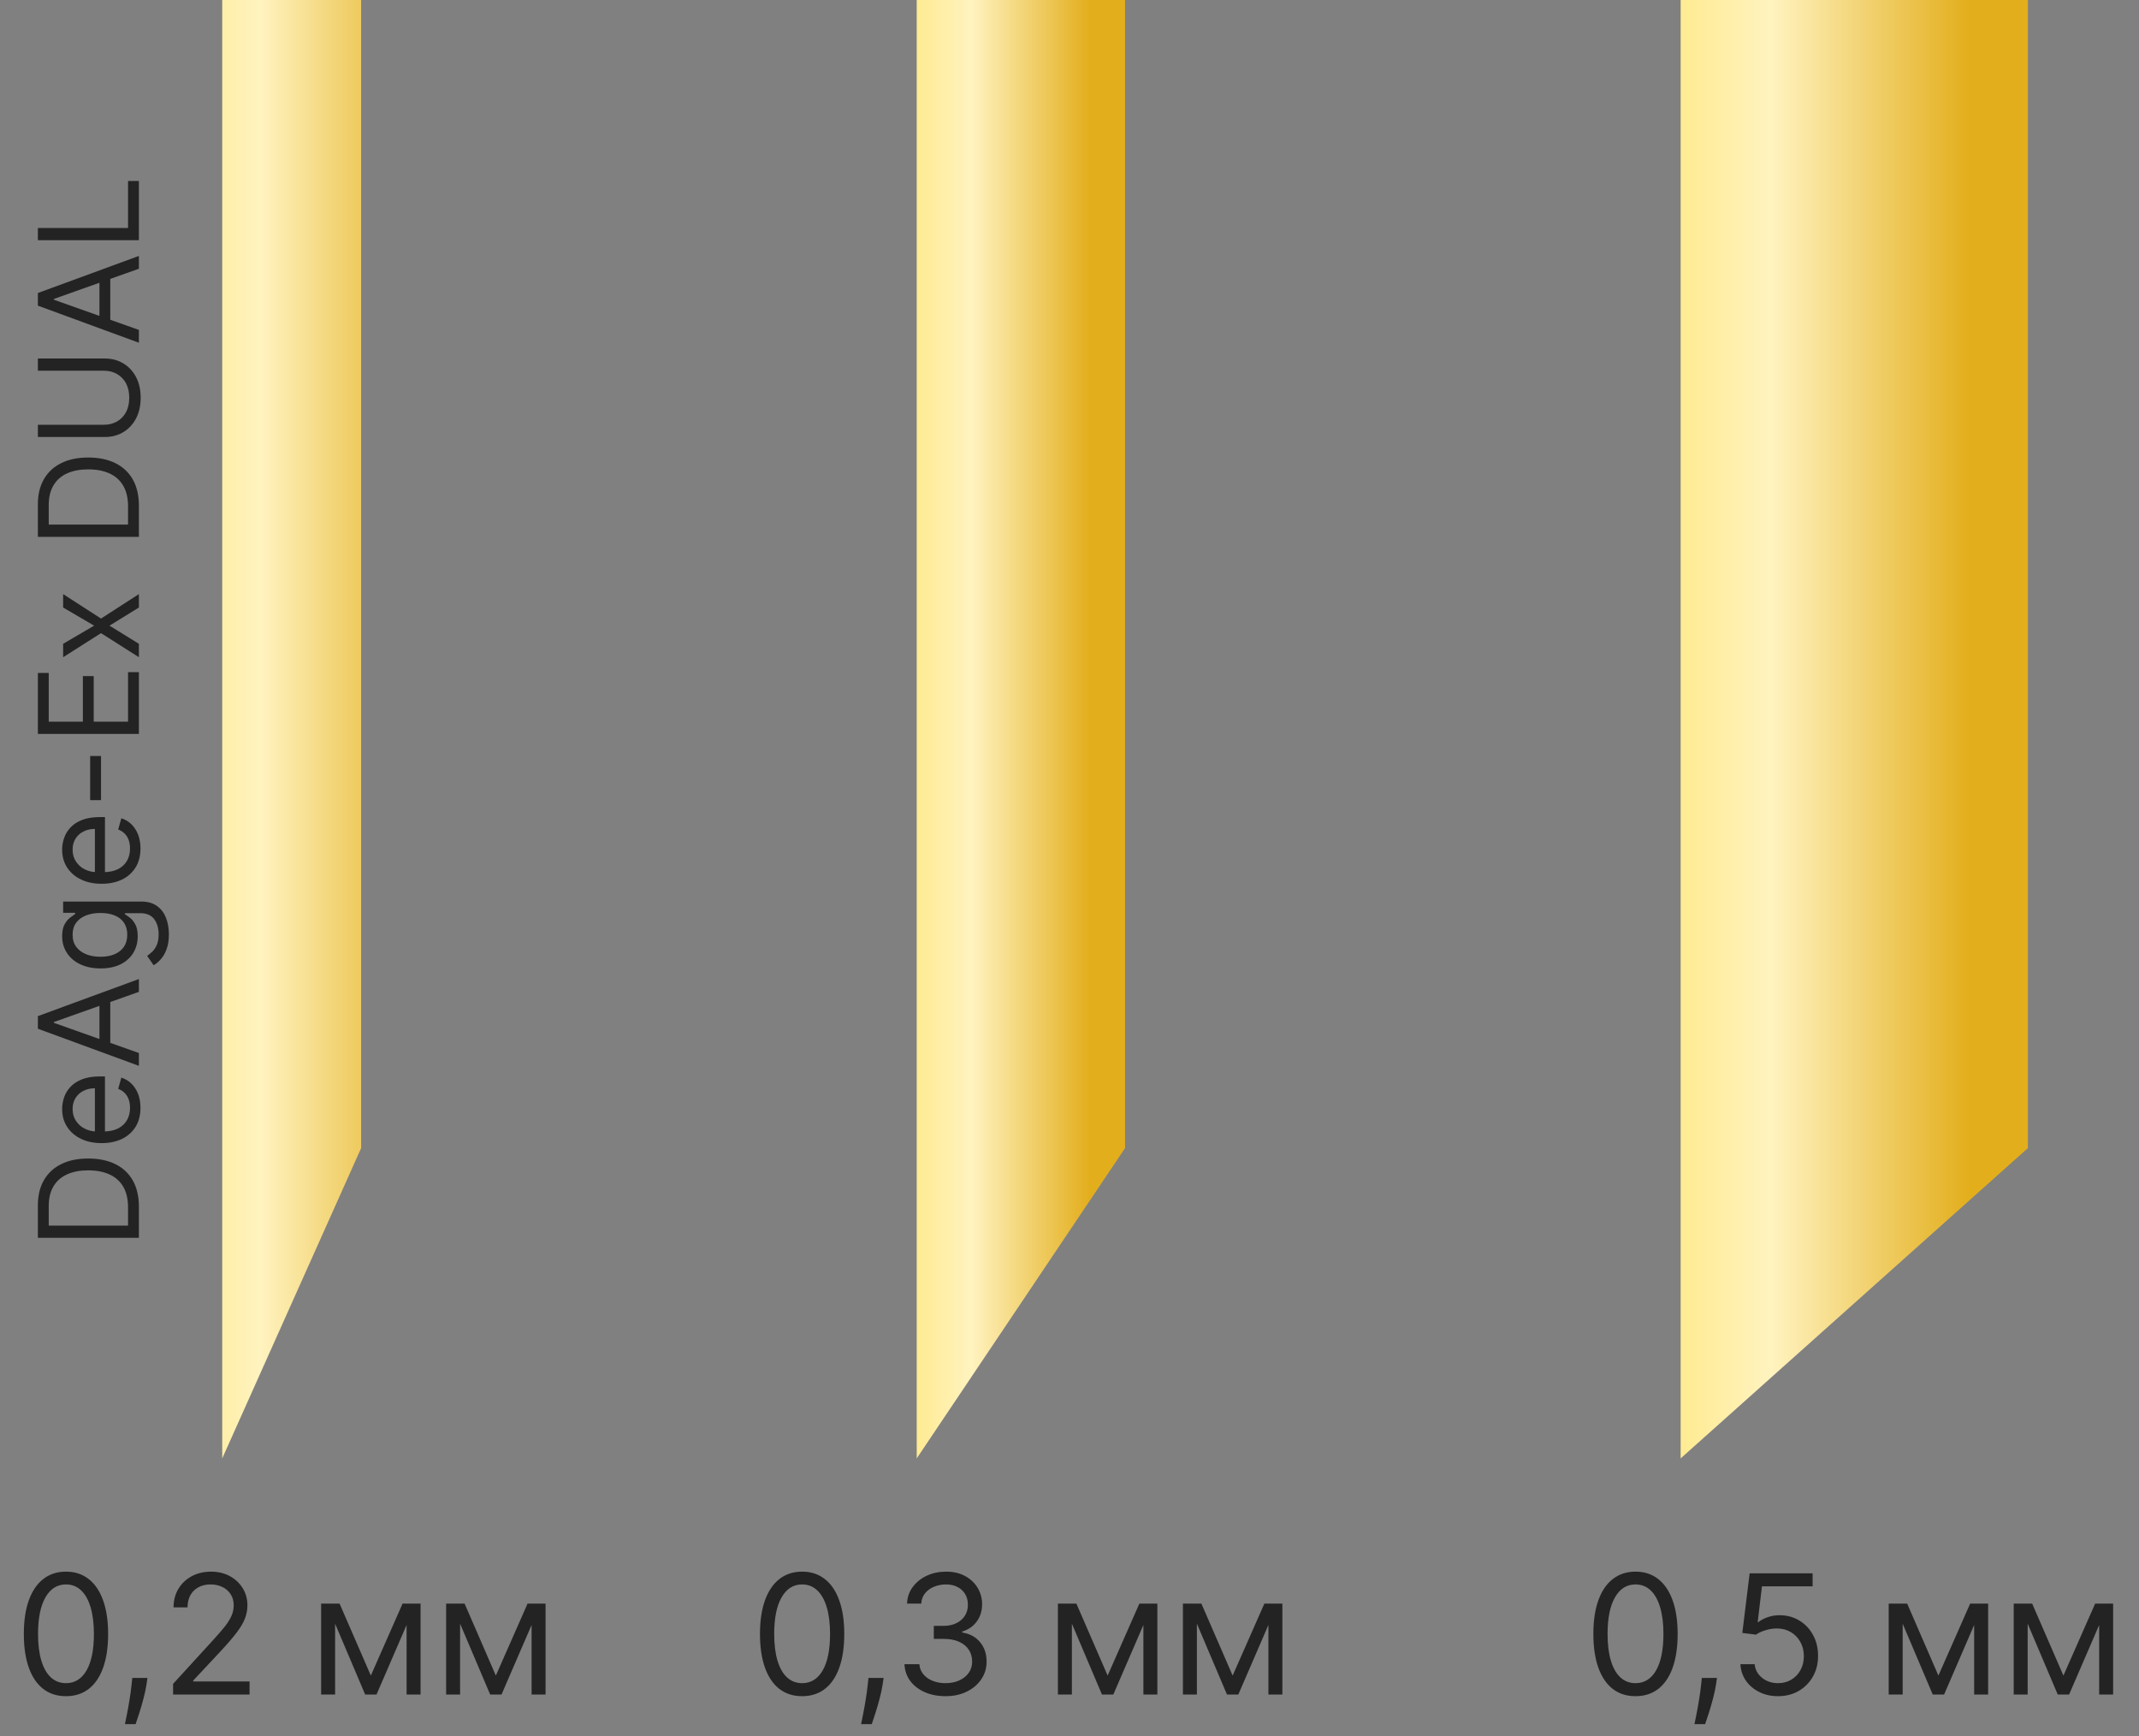
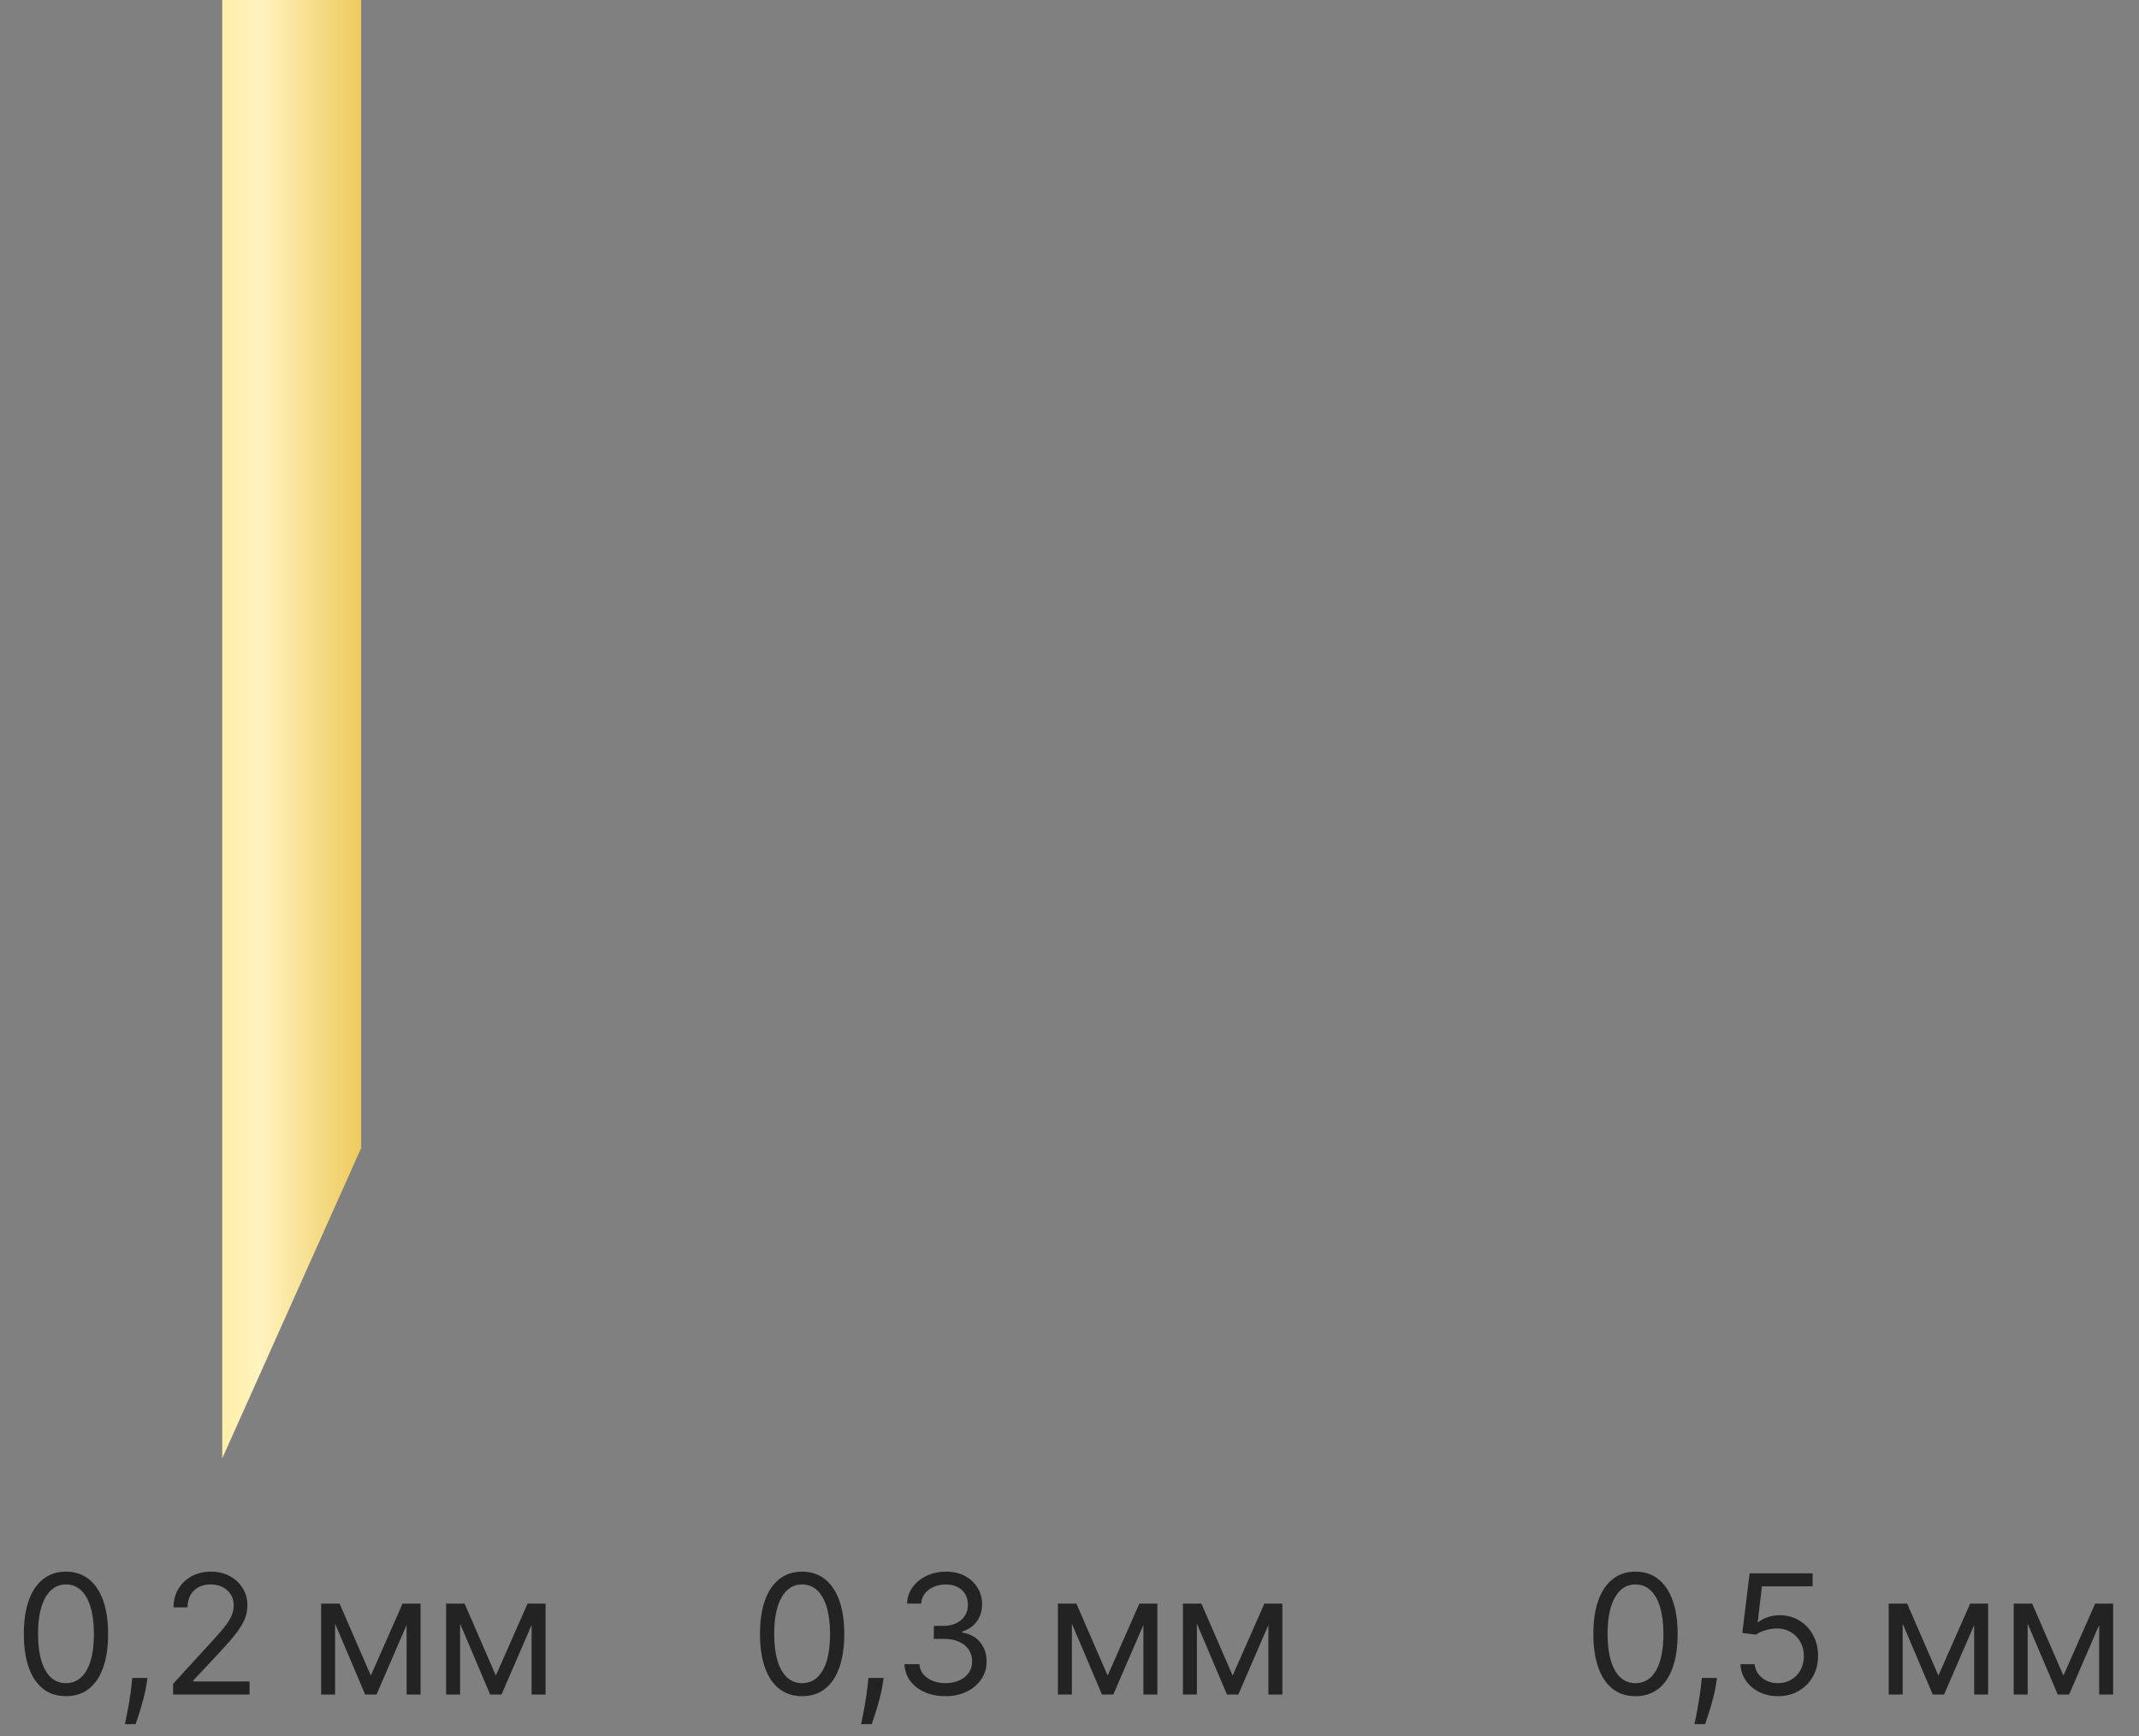
<svg xmlns="http://www.w3.org/2000/svg" width="154" height="125" viewBox="0 0 154 125" fill="none">
  <rect x="0" y="0" width="154" height="125" fill="#808080" stroke="none" />
  <path d="M16 0H26V82.66L16 105V0Z" fill="url(#paint0_linear_873_27)" />
-   <path d="M66 0H81V82.66L66 105V0Z" fill="url(#paint1_linear_873_27)" />
  <path d="M4.75 122.119C4.108 122.119 3.561 121.945 3.109 121.595C2.658 121.243 2.312 120.733 2.074 120.065C1.835 119.395 1.716 118.585 1.716 117.636C1.716 116.693 1.835 115.888 2.074 115.22C2.315 114.55 2.662 114.038 3.114 113.686C3.568 113.331 4.114 113.153 4.75 113.153C5.386 113.153 5.93 113.331 6.382 113.686C6.837 114.038 7.183 114.55 7.422 115.22C7.663 115.888 7.784 116.693 7.784 117.636C7.784 118.585 7.665 119.395 7.426 120.065C7.188 120.733 6.842 121.243 6.391 121.595C5.939 121.945 5.392 122.119 4.75 122.119ZM4.75 121.182C5.386 121.182 5.881 120.875 6.233 120.261C6.585 119.648 6.761 118.773 6.761 117.636C6.761 116.881 6.68 116.237 6.518 115.706C6.359 115.175 6.129 114.77 5.828 114.491C5.53 114.213 5.17 114.074 4.75 114.074C4.119 114.074 3.626 114.385 3.271 115.007C2.916 115.626 2.739 116.503 2.739 117.636C2.739 118.392 2.818 119.034 2.977 119.562C3.136 120.091 3.365 120.493 3.663 120.768C3.964 121.044 4.327 121.182 4.75 121.182ZM10.616 120.807L10.548 121.267C10.499 121.591 10.425 121.938 10.326 122.307C10.229 122.676 10.129 123.024 10.023 123.351C9.918 123.678 9.832 123.938 9.763 124.131H8.996C9.033 123.949 9.082 123.709 9.141 123.411C9.201 123.112 9.261 122.778 9.32 122.409C9.383 122.043 9.434 121.668 9.474 121.284L9.525 120.807H10.616ZM12.462 122V121.233L15.343 118.08C15.681 117.71 15.959 117.389 16.178 117.116C16.397 116.841 16.559 116.582 16.664 116.341C16.772 116.097 16.826 115.841 16.826 115.574C16.826 115.267 16.752 115.001 16.604 114.777C16.459 114.553 16.26 114.379 16.008 114.257C15.755 114.135 15.47 114.074 15.155 114.074C14.82 114.074 14.527 114.143 14.277 114.283C14.03 114.419 13.838 114.611 13.702 114.858C13.569 115.105 13.502 115.395 13.502 115.727H12.496C12.496 115.216 12.614 114.767 12.85 114.381C13.086 113.994 13.407 113.693 13.813 113.477C14.222 113.261 14.681 113.153 15.189 113.153C15.701 113.153 16.154 113.261 16.549 113.477C16.944 113.693 17.253 113.984 17.478 114.351C17.702 114.717 17.814 115.125 17.814 115.574C17.814 115.895 17.756 116.209 17.64 116.516C17.526 116.82 17.327 117.159 17.043 117.534C16.762 117.906 16.371 118.361 15.871 118.898L13.911 120.994V121.062H17.968V122H12.462ZM26.699 120.636L28.983 115.455H29.938L27.108 122H26.29L23.512 115.455H24.449L26.699 120.636ZM24.125 115.455V122H23.12V115.455H24.125ZM29.273 122V115.455H30.279V122H29.273ZM35.699 120.636L37.983 115.455H38.938L36.108 122H35.29L32.512 115.455H33.449L35.699 120.636ZM33.125 115.455V122H32.12V115.455H33.125ZM38.273 122V115.455H39.279V122H38.273Z" fill="#232323" />
-   <path d="M10 86.875L10 89.119L2.727 89.119L2.727 86.776C2.727 86.07 2.873 85.466 3.164 84.965C3.453 84.463 3.868 84.078 4.411 83.81C4.95 83.543 5.597 83.409 6.349 83.409C7.107 83.409 7.759 83.544 8.306 83.814C8.851 84.084 9.27 84.477 9.563 84.993C9.854 85.509 10 86.136 10 86.875ZM9.219 88.239L9.219 86.932C9.219 86.331 9.103 85.832 8.871 85.437C8.639 85.041 8.308 84.747 7.88 84.553C7.451 84.358 6.941 84.261 6.349 84.261C5.762 84.261 5.257 84.357 4.833 84.549C4.407 84.741 4.08 85.027 3.853 85.408C3.623 85.79 3.509 86.264 3.509 86.832L3.509 88.239L9.219 88.239ZM10.114 79.758C10.114 80.284 9.998 80.737 9.766 81.119C9.531 81.497 9.205 81.79 8.786 81.996C8.364 82.199 7.874 82.301 7.315 82.301C6.757 82.301 6.264 82.199 5.838 81.996C5.41 81.79 5.076 81.503 4.837 81.136C4.595 80.767 4.474 80.336 4.474 79.844C4.474 79.56 4.522 79.279 4.616 79.002C4.711 78.725 4.865 78.473 5.078 78.246C5.289 78.019 5.568 77.837 5.916 77.702C6.264 77.567 6.693 77.5 7.202 77.5L7.557 77.5L7.557 81.704L6.832 81.704L6.832 78.352C6.525 78.352 6.25 78.414 6.009 78.537C5.767 78.658 5.576 78.831 5.437 79.055C5.297 79.278 5.227 79.541 5.227 79.844C5.227 80.178 5.31 80.466 5.476 80.71C5.639 80.952 5.852 81.138 6.115 81.268C6.378 81.398 6.66 81.463 6.96 81.463L7.443 81.463C7.855 81.463 8.204 81.392 8.491 81.25C8.775 81.106 8.991 80.906 9.141 80.65C9.287 80.394 9.361 80.097 9.361 79.758C9.361 79.538 9.33 79.34 9.268 79.162C9.205 78.982 9.11 78.827 8.984 78.697C8.857 78.567 8.698 78.466 8.509 78.395L8.736 77.585C9.01 77.671 9.252 77.814 9.46 78.015C9.666 78.216 9.827 78.465 9.943 78.761C10.057 79.057 10.114 79.389 10.114 79.758ZM10 75.813L10 76.737L2.727 74.066L2.727 73.157L10 70.487L10 71.41L3.878 73.583L3.878 73.64L10 75.813ZM7.159 75.472L7.159 71.751L7.94 71.751L7.94 75.472L7.159 75.472ZM12.159 67.266C12.159 67.671 12.107 68.019 12.003 68.31C11.901 68.601 11.766 68.844 11.598 69.038C11.432 69.229 11.255 69.382 11.065 69.496L10.597 68.828C10.696 68.752 10.81 68.656 10.938 68.54C11.068 68.424 11.18 68.266 11.275 68.065C11.372 67.861 11.421 67.595 11.421 67.266C11.421 66.825 11.314 66.462 11.101 66.175C10.888 65.889 10.554 65.746 10.099 65.746L8.991 65.746L8.991 65.817C9.091 65.878 9.214 65.966 9.361 66.079C9.505 66.191 9.634 66.352 9.748 66.562C9.859 66.771 9.915 67.053 9.915 67.408C9.915 67.848 9.811 68.243 9.602 68.594C9.394 68.942 9.091 69.218 8.693 69.421C8.295 69.622 7.812 69.723 7.244 69.723C6.686 69.723 6.199 69.625 5.785 69.428C5.368 69.232 5.046 68.958 4.819 68.608C4.589 68.258 4.474 67.853 4.474 67.394C4.474 67.038 4.534 66.757 4.652 66.548C4.768 66.338 4.901 66.177 5.05 66.065C5.196 65.952 5.317 65.864 5.412 65.803L5.412 65.717L4.545 65.717L4.545 64.908L10.156 64.908C10.625 64.908 11.006 65.014 11.3 65.227C11.596 65.438 11.812 65.722 11.95 66.079C12.089 66.435 12.159 66.83 12.159 67.266ZM9.162 67.294C9.162 66.958 9.085 66.674 8.931 66.442C8.777 66.21 8.556 66.033 8.267 65.913C7.978 65.792 7.633 65.731 7.23 65.731C6.837 65.731 6.49 65.791 6.19 65.909C5.889 66.028 5.653 66.203 5.483 66.435C5.312 66.667 5.227 66.953 5.227 67.294C5.227 67.649 5.317 67.945 5.497 68.182C5.677 68.416 5.919 68.593 6.222 68.711C6.525 68.827 6.861 68.885 7.23 68.885C7.609 68.885 7.944 68.826 8.235 68.707C8.524 68.587 8.751 68.409 8.917 68.175C9.08 67.938 9.162 67.644 9.162 67.294ZM10.114 61.087C10.114 61.612 9.998 62.066 9.766 62.447C9.531 62.825 9.205 63.118 8.786 63.324C8.364 63.528 7.874 63.629 7.315 63.629C6.757 63.629 6.264 63.528 5.838 63.324C5.41 63.118 5.076 62.831 4.837 62.465C4.595 62.095 4.474 61.664 4.474 61.172C4.474 60.888 4.522 60.607 4.616 60.33C4.711 60.053 4.865 59.801 5.078 59.574C5.289 59.347 5.568 59.166 5.916 59.031C6.264 58.896 6.693 58.828 7.202 58.828L7.557 58.828L7.557 63.033L6.832 63.033L6.832 59.68C6.525 59.68 6.25 59.742 6.009 59.865C5.767 59.986 5.576 60.159 5.437 60.383C5.297 60.606 5.227 60.869 5.227 61.172C5.227 61.506 5.31 61.794 5.476 62.038C5.639 62.28 5.852 62.466 6.115 62.596C6.378 62.726 6.66 62.791 6.96 62.791L7.443 62.791C7.855 62.791 8.204 62.72 8.491 62.578C8.775 62.434 8.991 62.234 9.141 61.978C9.287 61.722 9.361 61.425 9.361 61.087C9.361 60.867 9.33 60.668 9.268 60.49C9.205 60.31 9.11 60.155 8.984 60.025C8.857 59.895 8.698 59.794 8.509 59.723L8.736 58.913C9.01 58.999 9.252 59.142 9.46 59.343C9.666 59.544 9.827 59.793 9.943 60.089C10.057 60.385 10.114 60.717 10.114 61.087ZM6.491 54.428L7.273 54.428L7.273 57.61L6.491 57.61L6.491 54.428ZM10 52.84L2.727 52.84L2.727 48.451L3.509 48.451L3.509 51.959L5.966 51.959L5.966 48.678L6.747 48.678L6.747 51.959L9.219 51.959L9.219 48.394L10 48.394L10 52.84ZM4.545 46.352L6.776 45.045L4.545 43.739L4.545 42.773L7.273 44.534L10 42.773L10 43.739L7.884 45.045L10 46.352L10 47.318L7.273 45.585L4.545 47.318L4.545 46.352ZM10 36.406L10 38.651L2.727 38.651L2.727 36.307C2.727 35.601 2.873 34.998 3.164 34.496C3.453 33.994 3.868 33.609 4.411 33.342C4.95 33.074 5.597 32.94 6.349 32.94C7.107 32.94 7.759 33.075 8.306 33.345C8.851 33.615 9.27 34.008 9.563 34.524C9.854 35.04 10 35.668 10 36.406ZM9.219 37.77L9.219 36.463C9.219 35.862 9.103 35.363 8.871 34.968C8.639 34.573 8.308 34.278 7.88 34.084C7.451 33.89 6.941 33.793 6.349 33.793C5.762 33.793 5.257 33.889 4.833 34.08C4.407 34.272 4.08 34.559 3.853 34.94C3.623 35.321 3.509 35.795 3.509 36.364L3.509 37.77L9.219 37.77ZM2.727 26.69L2.727 25.81L7.543 25.81C8.04 25.81 8.484 25.927 8.874 26.161C9.263 26.393 9.569 26.721 9.794 27.145C10.017 27.569 10.128 28.066 10.128 28.636C10.128 29.207 10.017 29.704 9.794 30.128C9.569 30.552 9.263 30.881 8.874 31.115C8.484 31.347 8.04 31.463 7.543 31.463L2.727 31.463L2.727 30.582L7.472 30.582C7.827 30.582 8.143 30.504 8.42 30.348C8.694 30.192 8.911 29.969 9.07 29.68C9.226 29.389 9.304 29.041 9.304 28.636C9.304 28.232 9.226 27.884 9.07 27.592C8.911 27.301 8.694 27.079 8.42 26.925C8.143 26.768 7.827 26.69 7.472 26.69L2.727 26.69ZM10 23.753L10 24.676L2.727 22.006L2.727 21.096L10 18.426L10 19.349L3.878 21.523L3.878 21.579L10 23.753ZM7.159 23.412L7.159 19.69L7.94 19.69L7.94 23.412L7.159 23.412ZM10 17.293L2.727 17.293L2.727 16.413L9.219 16.413L9.219 13.032L10 13.032L10 17.293Z" fill="#232323" />
  <path d="M57.75 122.119C57.108 122.119 56.561 121.945 56.109 121.595C55.658 121.243 55.312 120.733 55.074 120.065C54.835 119.395 54.716 118.585 54.716 117.636C54.716 116.693 54.835 115.888 55.074 115.22C55.315 114.55 55.662 114.038 56.114 113.686C56.568 113.331 57.114 113.153 57.75 113.153C58.386 113.153 58.93 113.331 59.382 113.686C59.837 114.038 60.183 114.55 60.422 115.22C60.663 115.888 60.784 116.693 60.784 117.636C60.784 118.585 60.665 119.395 60.426 120.065C60.188 120.733 59.842 121.243 59.391 121.595C58.939 121.945 58.392 122.119 57.75 122.119ZM57.75 121.182C58.386 121.182 58.881 120.875 59.233 120.261C59.585 119.648 59.761 118.773 59.761 117.636C59.761 116.881 59.68 116.237 59.519 115.706C59.359 115.175 59.129 114.77 58.828 114.491C58.53 114.213 58.17 114.074 57.75 114.074C57.119 114.074 56.626 114.385 56.271 115.007C55.916 115.626 55.739 116.503 55.739 117.636C55.739 118.392 55.818 119.034 55.977 119.562C56.136 120.091 56.365 120.493 56.663 120.768C56.965 121.044 57.327 121.182 57.75 121.182ZM63.616 120.807L63.548 121.267C63.499 121.591 63.425 121.938 63.326 122.307C63.229 122.676 63.129 123.024 63.023 123.351C62.918 123.678 62.832 123.938 62.764 124.131H61.996C62.033 123.949 62.082 123.709 62.141 123.411C62.201 123.112 62.261 122.778 62.32 122.409C62.383 122.043 62.434 121.668 62.474 121.284L62.525 120.807H63.616ZM68.083 122.119C67.52 122.119 67.019 122.023 66.579 121.83C66.141 121.636 65.793 121.368 65.534 121.024C65.279 120.678 65.14 120.276 65.117 119.818H66.191C66.213 120.099 66.31 120.342 66.481 120.547C66.651 120.749 66.874 120.905 67.15 121.016C67.425 121.126 67.731 121.182 68.066 121.182C68.441 121.182 68.773 121.116 69.063 120.986C69.353 120.855 69.58 120.673 69.745 120.44C69.909 120.207 69.992 119.938 69.992 119.631C69.992 119.31 69.912 119.027 69.753 118.783C69.594 118.536 69.361 118.342 69.054 118.203C68.748 118.064 68.373 117.994 67.929 117.994H67.231V117.057H67.929C68.276 117.057 68.58 116.994 68.841 116.869C69.106 116.744 69.311 116.568 69.459 116.341C69.61 116.114 69.685 115.847 69.685 115.54C69.685 115.244 69.62 114.987 69.489 114.768C69.358 114.55 69.174 114.379 68.935 114.257C68.699 114.135 68.421 114.074 68.1 114.074C67.799 114.074 67.515 114.129 67.248 114.24C66.983 114.348 66.767 114.506 66.6 114.713C66.432 114.918 66.341 115.165 66.327 115.455H65.304C65.321 114.997 65.459 114.597 65.718 114.253C65.976 113.906 66.314 113.636 66.732 113.443C67.152 113.25 67.614 113.153 68.117 113.153C68.657 113.153 69.12 113.263 69.506 113.482C69.892 113.697 70.189 113.983 70.397 114.338C70.604 114.693 70.708 115.077 70.708 115.489C70.708 115.98 70.579 116.399 70.32 116.746C70.064 117.092 69.716 117.332 69.276 117.466V117.534C69.827 117.625 70.257 117.859 70.567 118.237C70.877 118.612 71.032 119.077 71.032 119.631C71.032 120.105 70.902 120.531 70.644 120.909C70.388 121.284 70.039 121.58 69.596 121.795C69.152 122.011 68.648 122.119 68.083 122.119ZM79.746 120.636L82.03 115.455H82.985L80.155 122H79.337L76.559 115.455H77.496L79.746 120.636ZM77.172 115.455V122H76.166V115.455H77.172ZM82.32 122V115.455H83.326V122H82.32ZM88.746 120.636L91.03 115.455H91.985L89.155 122H88.337L85.559 115.455H86.496L88.746 120.636ZM86.172 115.455V122H85.166V115.455H86.172ZM91.32 122V115.455H92.326V122H91.32Z" fill="#232323" />
-   <path d="M121 0H146V82.66L121 105V0Z" fill="url(#paint2_linear_873_27)" />
  <path d="M117.75 122.119C117.108 122.119 116.561 121.945 116.109 121.595C115.658 121.243 115.313 120.733 115.074 120.065C114.835 119.395 114.716 118.585 114.716 117.636C114.716 116.693 114.835 115.888 115.074 115.22C115.315 114.55 115.662 114.038 116.114 113.686C116.568 113.331 117.114 113.153 117.75 113.153C118.386 113.153 118.93 113.331 119.382 113.686C119.837 114.038 120.183 114.55 120.422 115.22C120.663 115.888 120.784 116.693 120.784 117.636C120.784 118.585 120.665 119.395 120.426 120.065C120.188 120.733 119.842 121.243 119.391 121.595C118.939 121.945 118.392 122.119 117.75 122.119ZM117.75 121.182C118.386 121.182 118.881 120.875 119.233 120.261C119.585 119.648 119.761 118.773 119.761 117.636C119.761 116.881 119.68 116.237 119.518 115.706C119.359 115.175 119.129 114.77 118.828 114.491C118.53 114.213 118.17 114.074 117.75 114.074C117.119 114.074 116.626 114.385 116.271 115.007C115.916 115.626 115.739 116.503 115.739 117.636C115.739 118.392 115.818 119.034 115.977 119.562C116.136 120.091 116.365 120.493 116.663 120.768C116.964 121.044 117.327 121.182 117.75 121.182ZM123.616 120.807L123.548 121.267C123.499 121.591 123.425 121.938 123.326 122.307C123.229 122.676 123.129 123.024 123.023 123.351C122.918 123.678 122.832 123.938 122.763 124.131H121.996C122.033 123.949 122.082 123.709 122.141 123.411C122.201 123.112 122.261 122.778 122.32 122.409C122.383 122.043 122.434 121.668 122.474 121.284L122.525 120.807H123.616ZM128.013 122.119C127.513 122.119 127.063 122.02 126.663 121.821C126.262 121.622 125.941 121.349 125.7 121.003C125.458 120.656 125.326 120.261 125.303 119.818H126.326C126.366 120.213 126.545 120.54 126.863 120.798C127.184 121.054 127.567 121.182 128.013 121.182C128.371 121.182 128.69 121.098 128.968 120.93C129.249 120.763 129.469 120.533 129.629 120.24C129.79 119.945 129.871 119.611 129.871 119.239C129.871 118.858 129.788 118.518 129.62 118.22C129.455 117.919 129.228 117.682 128.938 117.509C128.648 117.335 128.317 117.247 127.945 117.244C127.678 117.241 127.404 117.283 127.123 117.368C126.842 117.45 126.61 117.557 126.428 117.688L125.44 117.568L125.968 113.273H130.502V114.21H126.854L126.548 116.784H126.599C126.778 116.642 127.002 116.524 127.272 116.43C127.542 116.337 127.823 116.29 128.116 116.29C128.65 116.29 129.126 116.418 129.543 116.673C129.964 116.926 130.293 117.273 130.532 117.713C130.773 118.153 130.894 118.656 130.894 119.222C130.894 119.778 130.769 120.276 130.519 120.713C130.272 121.148 129.931 121.491 129.496 121.744C129.062 121.994 128.567 122.119 128.013 122.119ZM139.559 120.636L141.843 115.455H142.797L139.968 122H139.15L136.371 115.455H137.309L139.559 120.636ZM136.985 115.455V122H135.979V115.455H136.985ZM142.132 122V115.455H143.138V122H142.132ZM148.559 120.636L150.843 115.455H151.797L148.968 122H148.15L145.371 115.455H146.309L148.559 120.636ZM145.985 115.455V122H144.979V115.455H145.985ZM151.132 122V115.455H152.138V122H151.132Z" fill="#232323" />
  <defs>
    <linearGradient id="paint0_linear_873_27" x1="6" y1="53.617" x2="31" y2="53.617" gradientUnits="userSpaceOnUse">
      <stop stop-color="#FFE15A" />
      <stop offset="0.51" stop-color="#FFF3BF" />
      <stop offset="1" stop-color="#E3AE1C" />
    </linearGradient>
    <linearGradient id="paint1_linear_873_27" x1="61" y1="86.011" x2="78.5" y2="86.011" gradientUnits="userSpaceOnUse">
      <stop stop-color="#FFE15A" />
      <stop offset="0.51" stop-color="#FFF3BF" />
      <stop offset="1" stop-color="#E3AE1C" />
    </linearGradient>
    <linearGradient id="paint2_linear_873_27" x1="112.667" y1="86.011" x2="141.833" y2="86.011" gradientUnits="userSpaceOnUse">
      <stop stop-color="#FFE15A" />
      <stop offset="0.51" stop-color="#FFF3BF" />
      <stop offset="1" stop-color="#E3AE1C" />
    </linearGradient>
  </defs>
</svg>